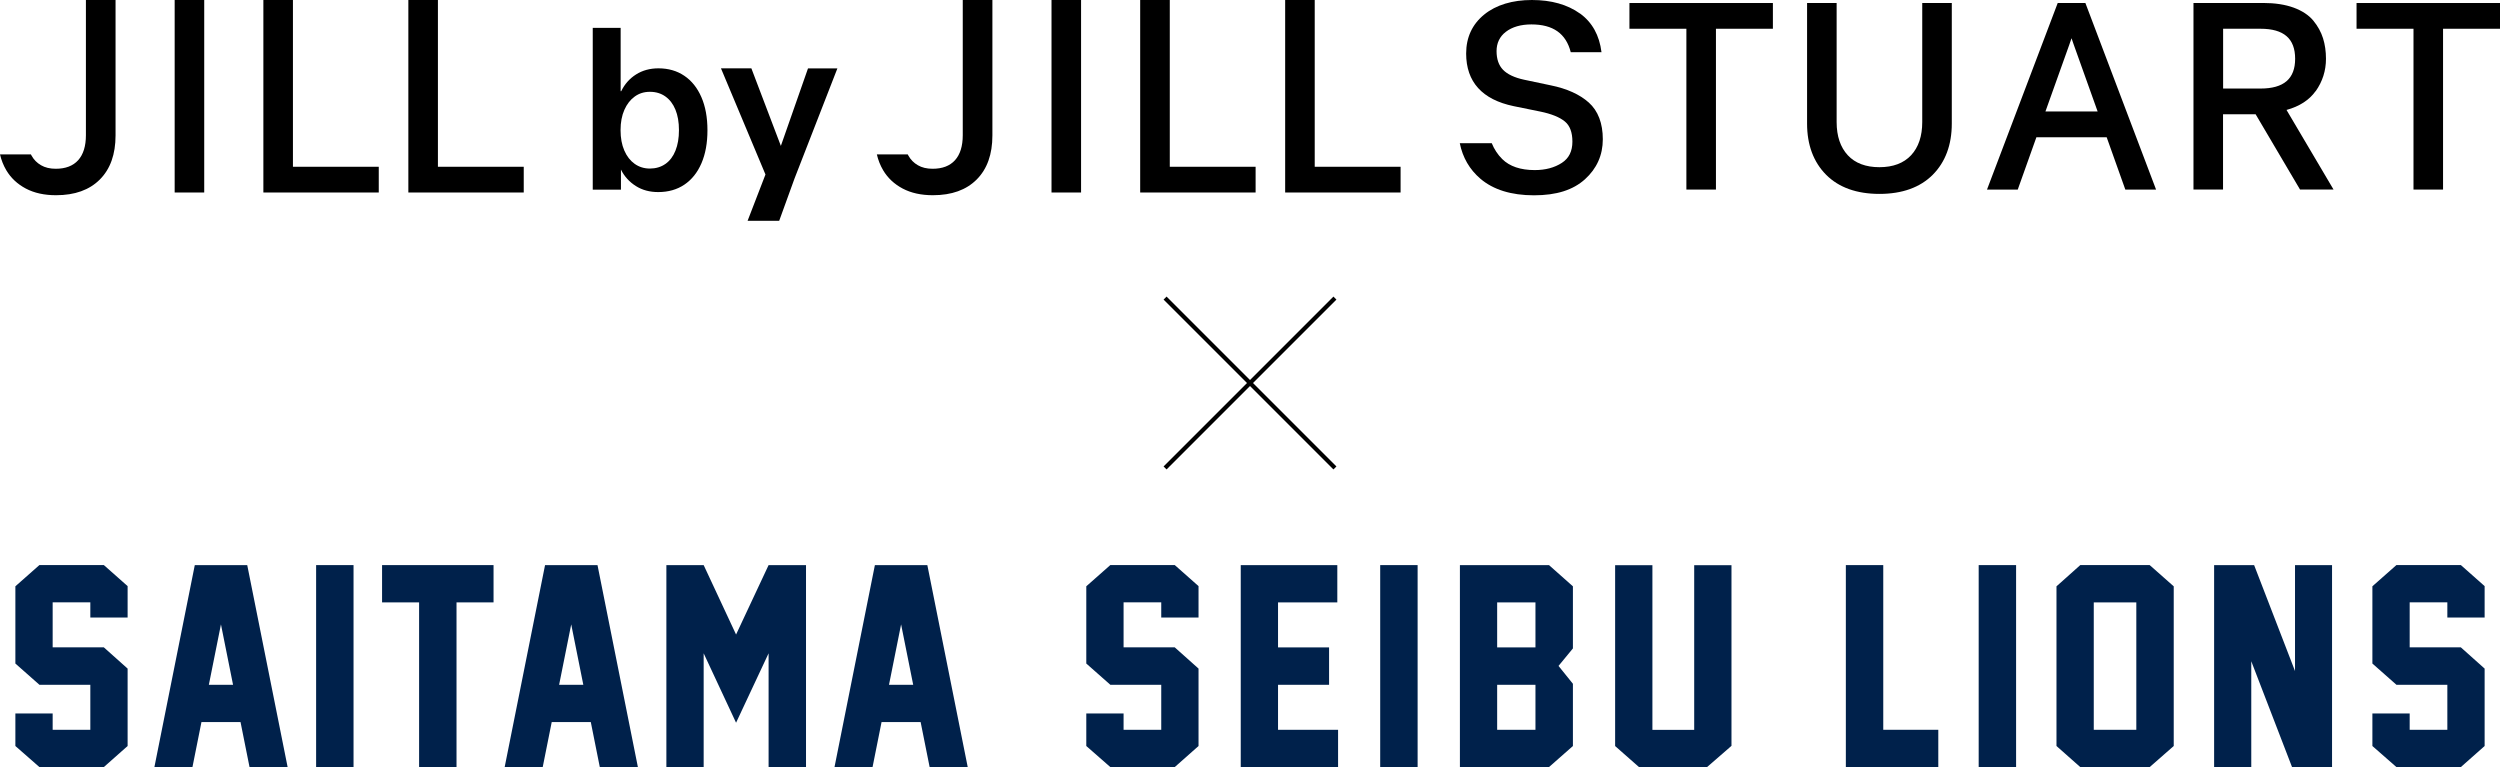
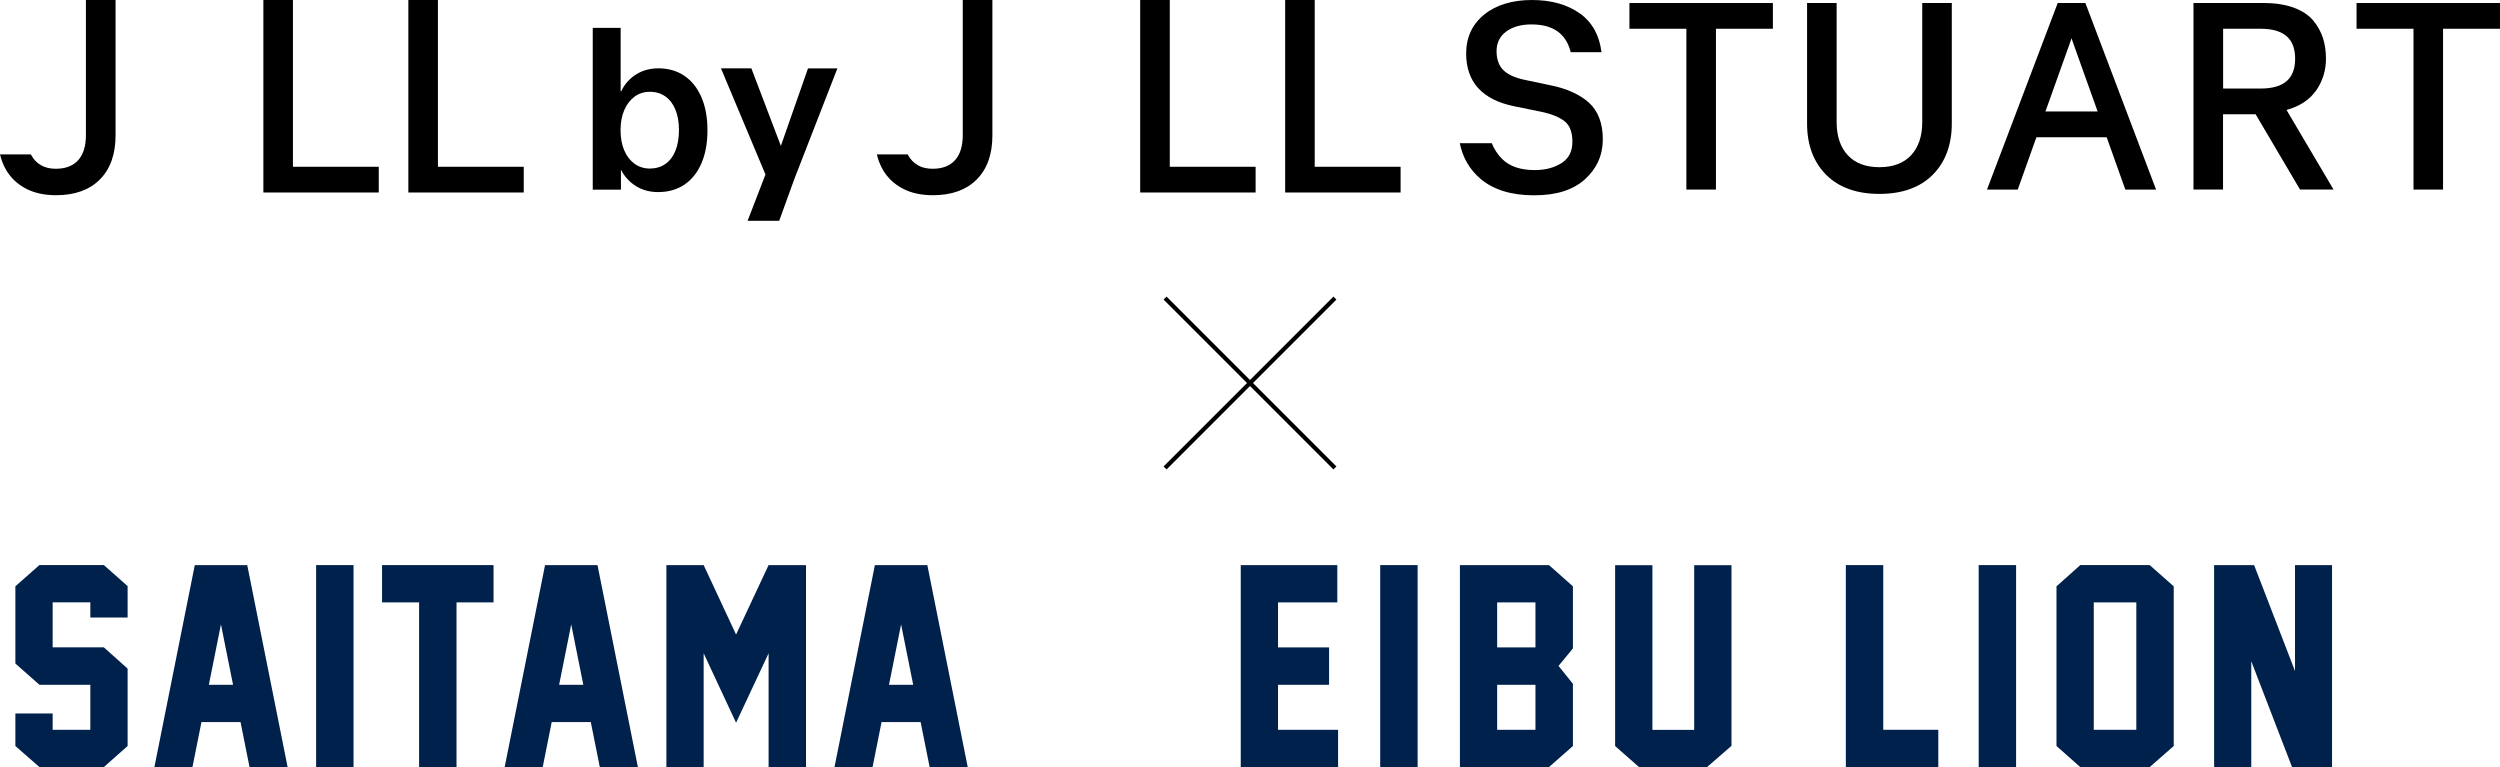
<svg xmlns="http://www.w3.org/2000/svg" id="_レイヤー_2" data-name="レイヤー 2" viewBox="0 0 588.7 180.63">
  <defs>
    <style>
      .cls-1 {
        fill: #00214b;
      }

      .cls-2 {
        fill: none;
        stroke: #000;
        stroke-miterlimit: 10;
      }
    </style>
  </defs>
  <g id="_レイヤー_1-2" data-name="レイヤー 1">
    <g>
      <g>
        <g>
          <g>
            <polygon points="383.7 6.77 397.11 6.77 397.11 44.64 404.07 44.64 404.07 6.77 417.48 6.77 417.48 .71 383.7 .71 383.7 6.77" />
            <path d="M452.65,28.75c0,3.31-.88,5.93-2.63,7.81-1.73,1.86-4.24,2.81-7.45,2.81s-5.71-.94-7.45-2.81c-1.74-1.88-2.63-4.5-2.63-7.81V.71h-6.96v28.4c0,5,1.51,9.05,4.48,12.04,2.97,2.99,7.2,4.51,12.56,4.51s9.58-1.52,12.56-4.51c2.97-2.99,4.48-7.05,4.48-12.04V.71h-6.96v28.04Z" />
            <path d="M491.07.71h-6.52l-16.65,43.93h7.24l4.39-12.32h16.55l4.39,12.32h7.24L491.22,1.11l-.15-.4ZM487.81,9.02c.15.46.31.93.49,1.42l5.65,15.81h-12.29l5.65-15.81c.18-.49.35-.97.49-1.43Z" />
            <path d="M545.29,21.48c1.61-2.26,2.43-4.83,2.43-7.64,0-1.74-.23-3.36-.69-4.82-.46-1.47-1.23-2.87-2.28-4.15-1.07-1.3-2.64-2.34-4.66-3.08-1.98-.72-4.38-1.09-7.13-1.09h-16.44v43.93h6.96v-17.73h7.67l10.46,17.73h7.89l-11.07-18.74c3.05-.84,5.35-2.33,6.85-4.43ZM540.46,13.84c0,4.72-2.67,7.01-8.15,7.01h-8.81V6.77h8.81c5.48,0,8.15,2.31,8.15,7.07Z" />
            <polygon points="554.92 .71 554.92 6.77 568.33 6.77 568.33 44.64 575.29 44.64 575.29 6.77 588.7 6.77 588.7 .71 554.92 .71" />
            <path d="M372.04,3.18c-2.94-2.11-6.75-3.18-11.31-3.18s-8.43,1.15-11.22,3.42c-2.83,2.3-4.26,5.39-4.26,9.18,0,6.68,3.77,10.86,11.21,12.4l6.19,1.26c2.65.54,4.62,1.33,5.86,2.36,1.17.97,1.76,2.56,1.76,4.72,0,2.28-.81,3.92-2.48,5.01-1.73,1.13-3.88,1.7-6.39,1.7-3.34,0-5.91-.87-7.65-2.59-1.07-1.06-1.89-2.31-2.47-3.74h-7.53c.68,3.37,2.3,6.18,4.85,8.36,3.03,2.59,7.27,3.91,12.62,3.91s9.22-1.27,12-3.77c2.79-2.52,4.21-5.69,4.21-9.43s-1.11-6.69-3.31-8.65c-2.14-1.91-5.16-3.28-8.98-4.05l-6.25-1.32c-2.27-.49-3.94-1.28-4.97-2.35-1-1.04-1.51-2.51-1.51-4.38s.72-3.43,2.19-4.55c1.5-1.15,3.53-1.74,6.02-1.74,5.1,0,8.14,2.15,9.26,6.54h7.24c-.49-3.97-2.19-7.04-5.07-9.12Z" />
          </g>
          <g>
-             <rect x="247.61" width="6.96" height="45.33" />
            <polygon points="309.59 0 302.63 0 302.63 45.33 329.81 45.33 329.81 39.27 309.59 39.27 309.59 0" />
            <polygon points="275.46 0 268.49 0 268.49 45.33 295.67 45.33 295.67 39.27 275.46 39.27 275.46 0" />
            <path d="M213.75,36.34c.06.12.12.24.19.36.52.92,1.25,1.66,2.2,2.21.94.55,2.1.83,3.47.83,2.3,0,4.06-.67,5.28-2.02,1.21-1.35,1.82-3.31,1.82-5.89V0h6.98v31.89c0,4.44-1.23,7.9-3.69,10.37-2.46,2.47-5.9,3.71-10.32,3.71-2.76,0-5.13-.52-7.12-1.57-1.98-1.05-3.52-2.49-4.61-4.33-.67-1.14-1.16-2.38-1.47-3.72h7.27Z" />
          </g>
          <g>
-             <rect x="41.13" width="6.96" height="45.33" />
            <polygon points="103.12 0 96.16 0 96.16 45.33 123.33 45.33 123.33 39.27 103.12 39.27 103.12 0" />
            <polygon points="68.98 0 62.02 0 62.02 45.33 89.19 45.33 89.19 39.27 68.98 39.27 68.98 0" />
            <path d="M7.27,36.34c.06.12.12.24.19.36.52.92,1.25,1.66,2.2,2.21.94.55,2.1.83,3.47.83,2.3,0,4.06-.67,5.28-2.02,1.21-1.35,1.82-3.31,1.82-5.89V0h6.98v31.89c0,4.44-1.23,7.9-3.69,10.37-2.46,2.47-5.9,3.71-10.32,3.71-2.76,0-5.13-.52-7.12-1.57-1.98-1.05-3.52-2.49-4.61-4.33-.67-1.14-1.16-2.38-1.47-3.72h7.27Z" />
          </g>
        </g>
        <g>
          <path d="M146.22,44.66h-6.64V6.56h6.57v14.92h.13c.81-1.67,1.98-2.99,3.5-3.95,1.52-.96,3.28-1.44,5.27-1.44,2.34,0,4.37.59,6.1,1.76s3.06,2.84,4.01,5.02,1.43,4.77,1.43,7.78v.03c0,2.99-.47,5.58-1.41,7.76-.94,2.18-2.28,3.86-4.01,5.03-1.73,1.17-3.79,1.76-6.17,1.76-2.01,0-3.76-.47-5.25-1.41-1.5-.94-2.72-2.24-3.53-3.89v4.75ZM156.7,38.6c1.03-.73,1.82-1.77,2.36-3.13.55-1.36.82-2.96.82-4.81v-.03c0-1.87-.28-3.47-.83-4.81-.55-1.34-1.34-2.37-2.36-3.1-1.02-.73-2.24-1.1-3.64-1.1s-2.55.37-3.58,1.11c-1.03.74-1.84,1.78-2.44,3.13-.6,1.35-.9,2.94-.9,4.77v.03c0,1.83.29,3.42.88,4.78.59,1.36,1.4,2.4,2.44,3.14,1.04.74,2.24,1.11,3.59,1.11s2.63-.36,3.66-1.1Z" />
          <path d="M183.88,34.35l6.39-18.25h6.92l-10.09,25.92-3.62,9.98h-7.44l4.21-10.91-10.48-25h7.16l6.94,18.25Z" />
        </g>
      </g>
      <g>
        <path class="cls-1" d="M30.05,175.67l-5.6,4.96h-15.17l-5.66-4.96v-7.66h8.78v3.84h8.87v-10.6h-11.99l-5.66-5v-18.19l5.66-5h15.17l5.6,4.96v7.39h-8.78v-3.57h-8.87v10.6h12.05l5.6,5v18.22Z" />
        <path class="cls-1" d="M58.76,180.63l-2.12-10.6h-9.2l-2.12,10.6h-8.96l9.51-47.56h12.35l9.51,47.56h-8.96ZM54.88,161.26l-2.85-14.23-2.85,14.23h5.69Z" />
        <path class="cls-1" d="M83.25,180.63h-8.81v-47.56h8.81v47.56Z" />
        <path class="cls-1" d="M116.22,141.85h-8.72v38.78h-8.81v-38.78h-8.72v-8.78h26.25v8.78Z" />
        <path class="cls-1" d="M141.24,180.63l-2.12-10.6h-9.2l-2.12,10.6h-8.96l9.51-47.56h12.35l9.51,47.56h-8.96ZM137.36,161.26l-2.85-14.23-2.85,14.23h5.69Z" />
        <path class="cls-1" d="M189.8,180.63h-8.81v-26.79l-7.66,16.35-7.63-16.35v26.79h-8.78v-47.56h8.78l7.63,16.35,7.66-16.35h8.81v47.56Z" />
        <path class="cls-1" d="M218.91,180.63l-2.12-10.6h-9.2l-2.12,10.6h-8.96l9.51-47.56h12.35l9.51,47.56h-8.96ZM215.04,161.26l-2.85-14.23-2.85,14.23h5.69Z" />
-         <path class="cls-1" d="M282.23,175.67l-5.6,4.96h-15.17l-5.66-4.96v-7.66h8.78v3.84h8.87v-10.6h-11.99l-5.66-5v-18.19l5.66-5h15.17l5.6,4.96v7.39h-8.78v-3.57h-8.87v10.6h12.05l5.6,5v18.22Z" />
        <path class="cls-1" d="M315.09,180.63h-22.92v-47.56h22.74v8.78h-13.96v10.6h12.02v8.81h-12.02v10.6h14.14v8.78Z" />
        <path class="cls-1" d="M333.82,180.63h-8.81v-47.56h8.81v47.56Z" />
        <path class="cls-1" d="M370.39,175.67l-5.63,4.96h-20.98v-47.56h20.98l5.63,5v14.62l-3.39,4.12,3.39,4.21v14.65ZM352.55,152.45h9.02v-10.6h-9.02v10.6ZM352.55,171.85h9.02v-10.6h-9.02v10.6Z" />
        <path class="cls-1" d="M407.72,175.64l-5.75,5h-16.01l-5.63-4.96v-42.59h8.78v38.78h9.84v-38.78h8.78v42.56Z" />
        <path class="cls-1" d="M456.43,180.63h-21.77v-47.56h8.81v38.78h12.96v8.78Z" />
        <path class="cls-1" d="M474.75,180.63h-8.81v-47.56h8.81v47.56Z" />
        <path class="cls-1" d="M511.87,175.67l-5.66,4.96h-16.35l-5.6-4.96v-37.6l5.6-5h16.35l5.66,5v37.6ZM503.06,171.85v-30h-10.02v30h10.02Z" />
        <path class="cls-1" d="M539.73,180.63l-9.6-24.92v24.92h-8.75v-47.56h9.42l9.63,24.95v-24.95h8.72v47.5l.03.06h-9.45Z" />
-         <path class="cls-1" d="M585.08,175.67l-5.6,4.96h-15.17l-5.66-4.96v-7.66h8.78v3.84h8.87v-10.6h-11.99l-5.66-5v-18.19l5.66-5h15.17l5.6,4.96v7.39h-8.78v-3.57h-8.87v10.6h12.05l5.6,5v18.22Z" />
      </g>
      <g>
        <line class="cls-2" x1="274.35" y1="70.19" x2="314.35" y2="110.19" />
        <line class="cls-2" x1="314.35" y1="70.19" x2="274.35" y2="110.19" />
      </g>
    </g>
  </g>
</svg>